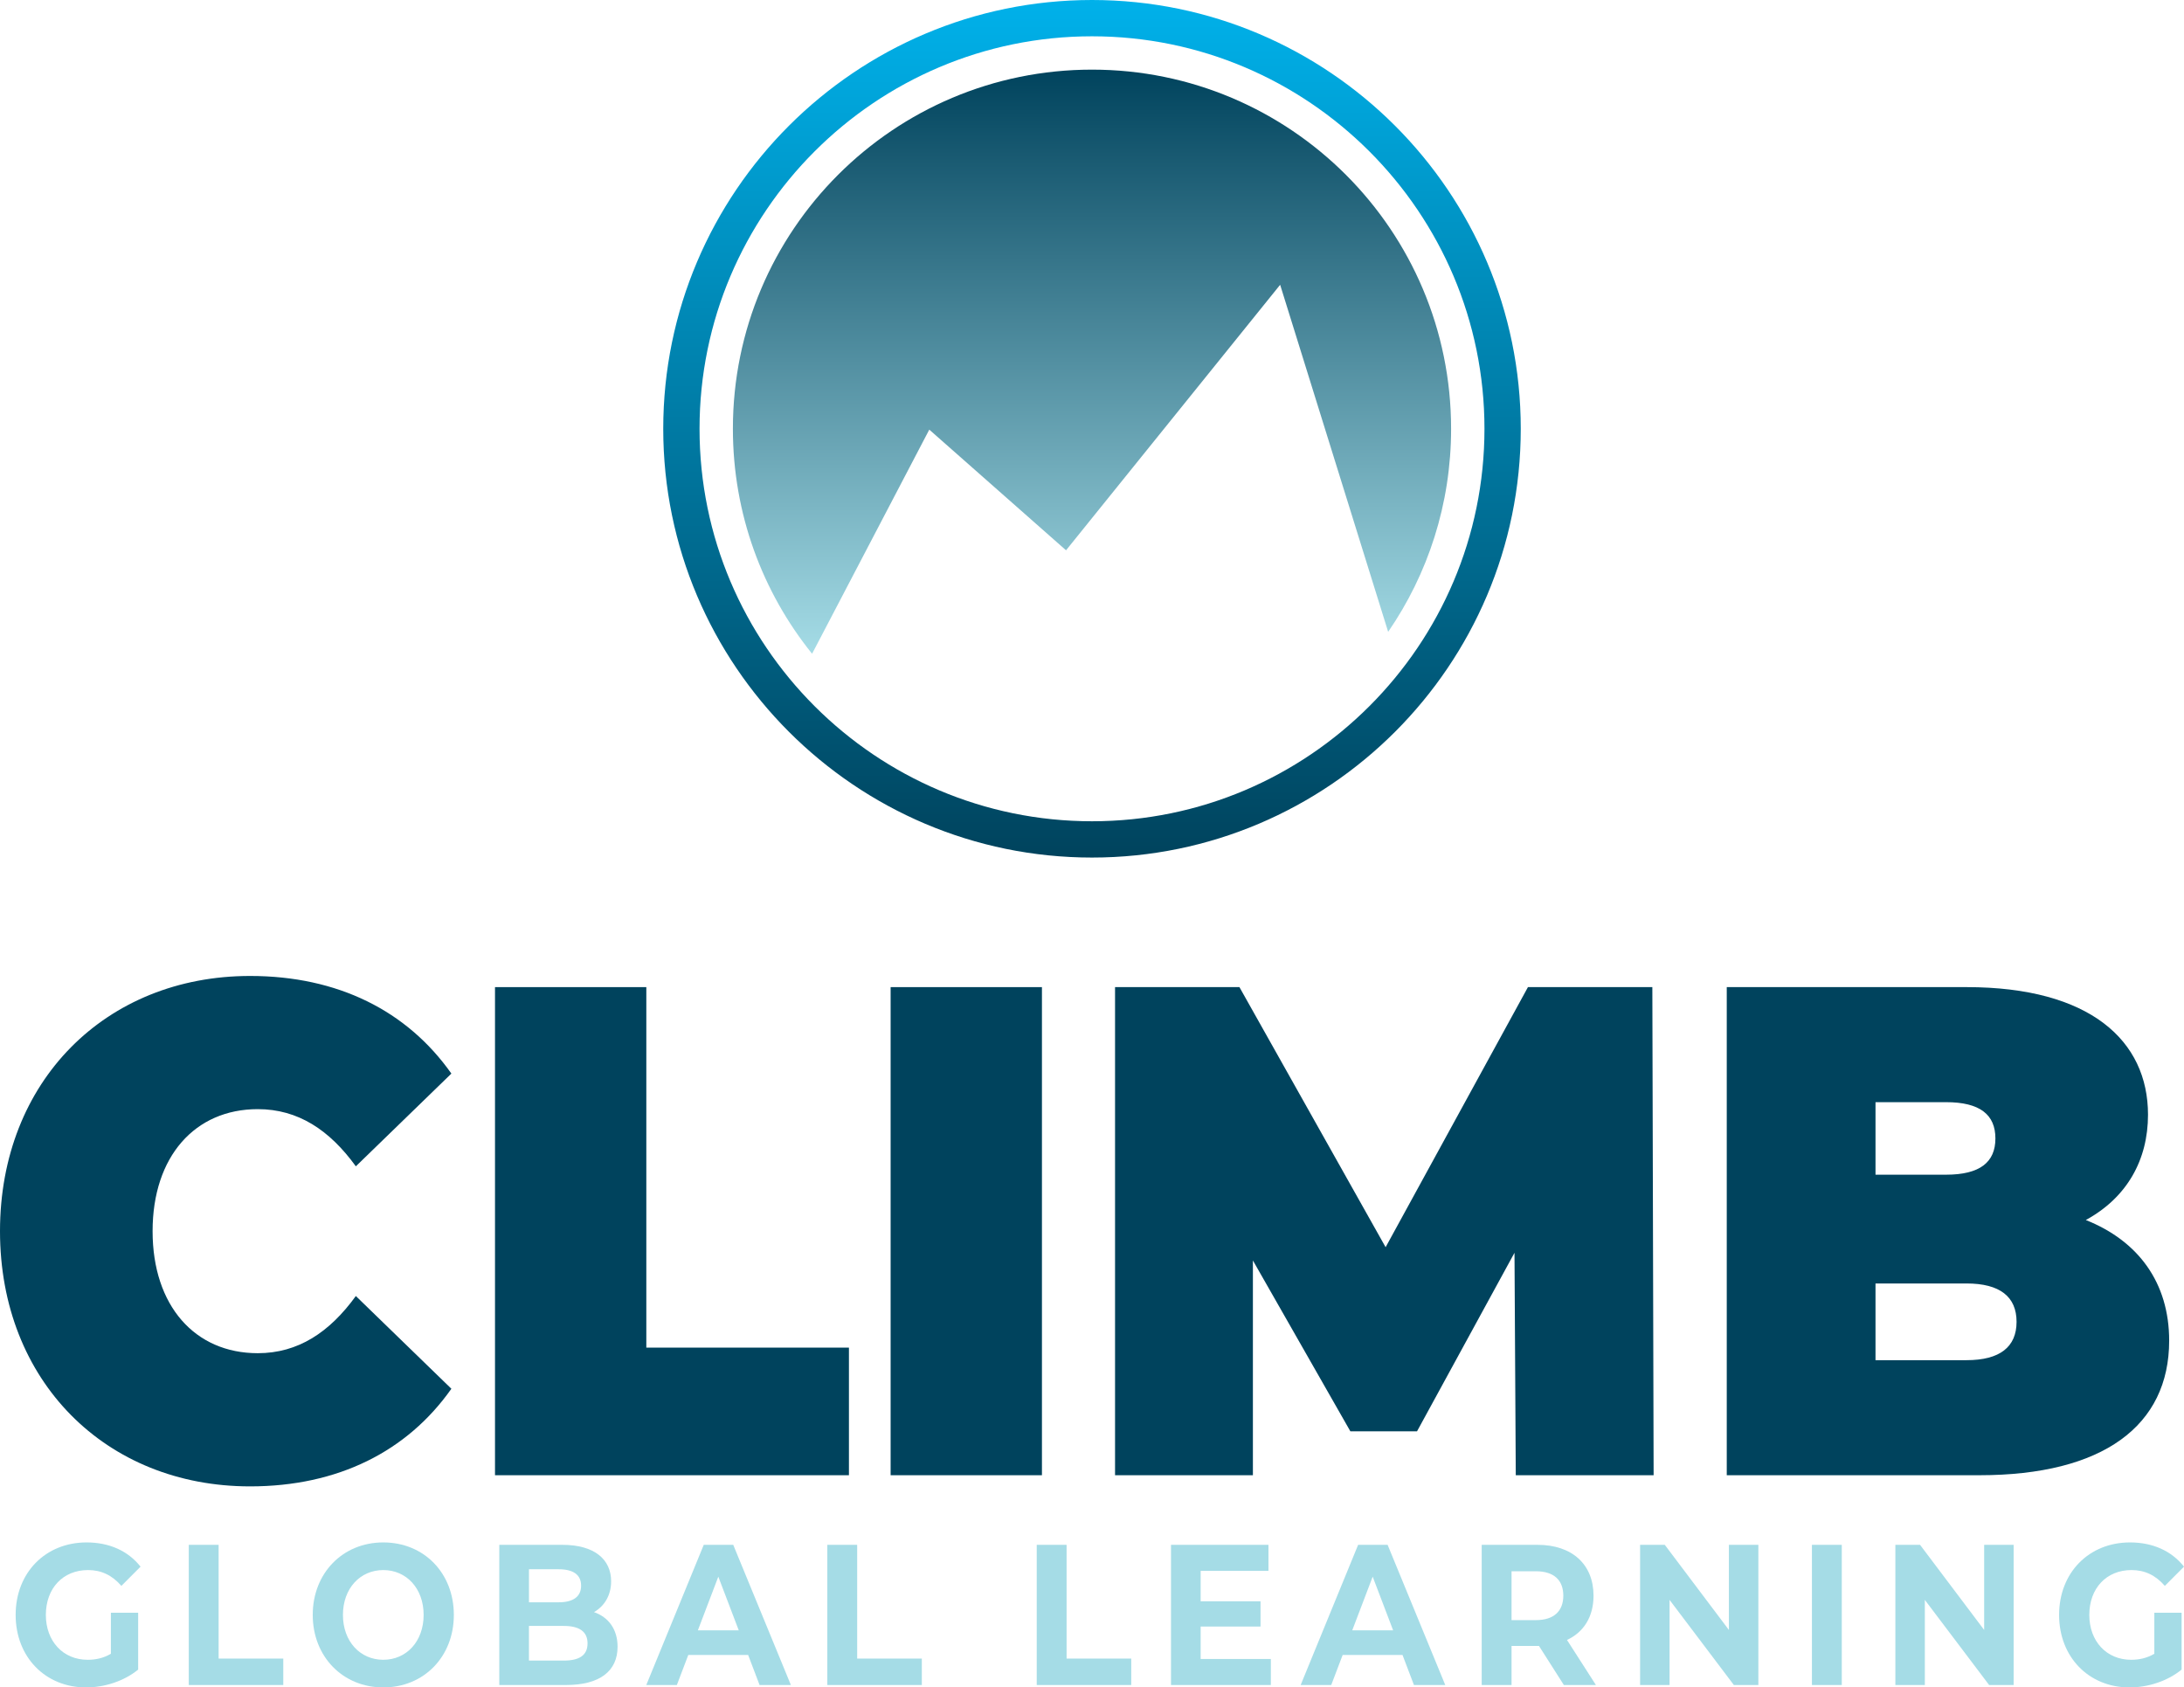
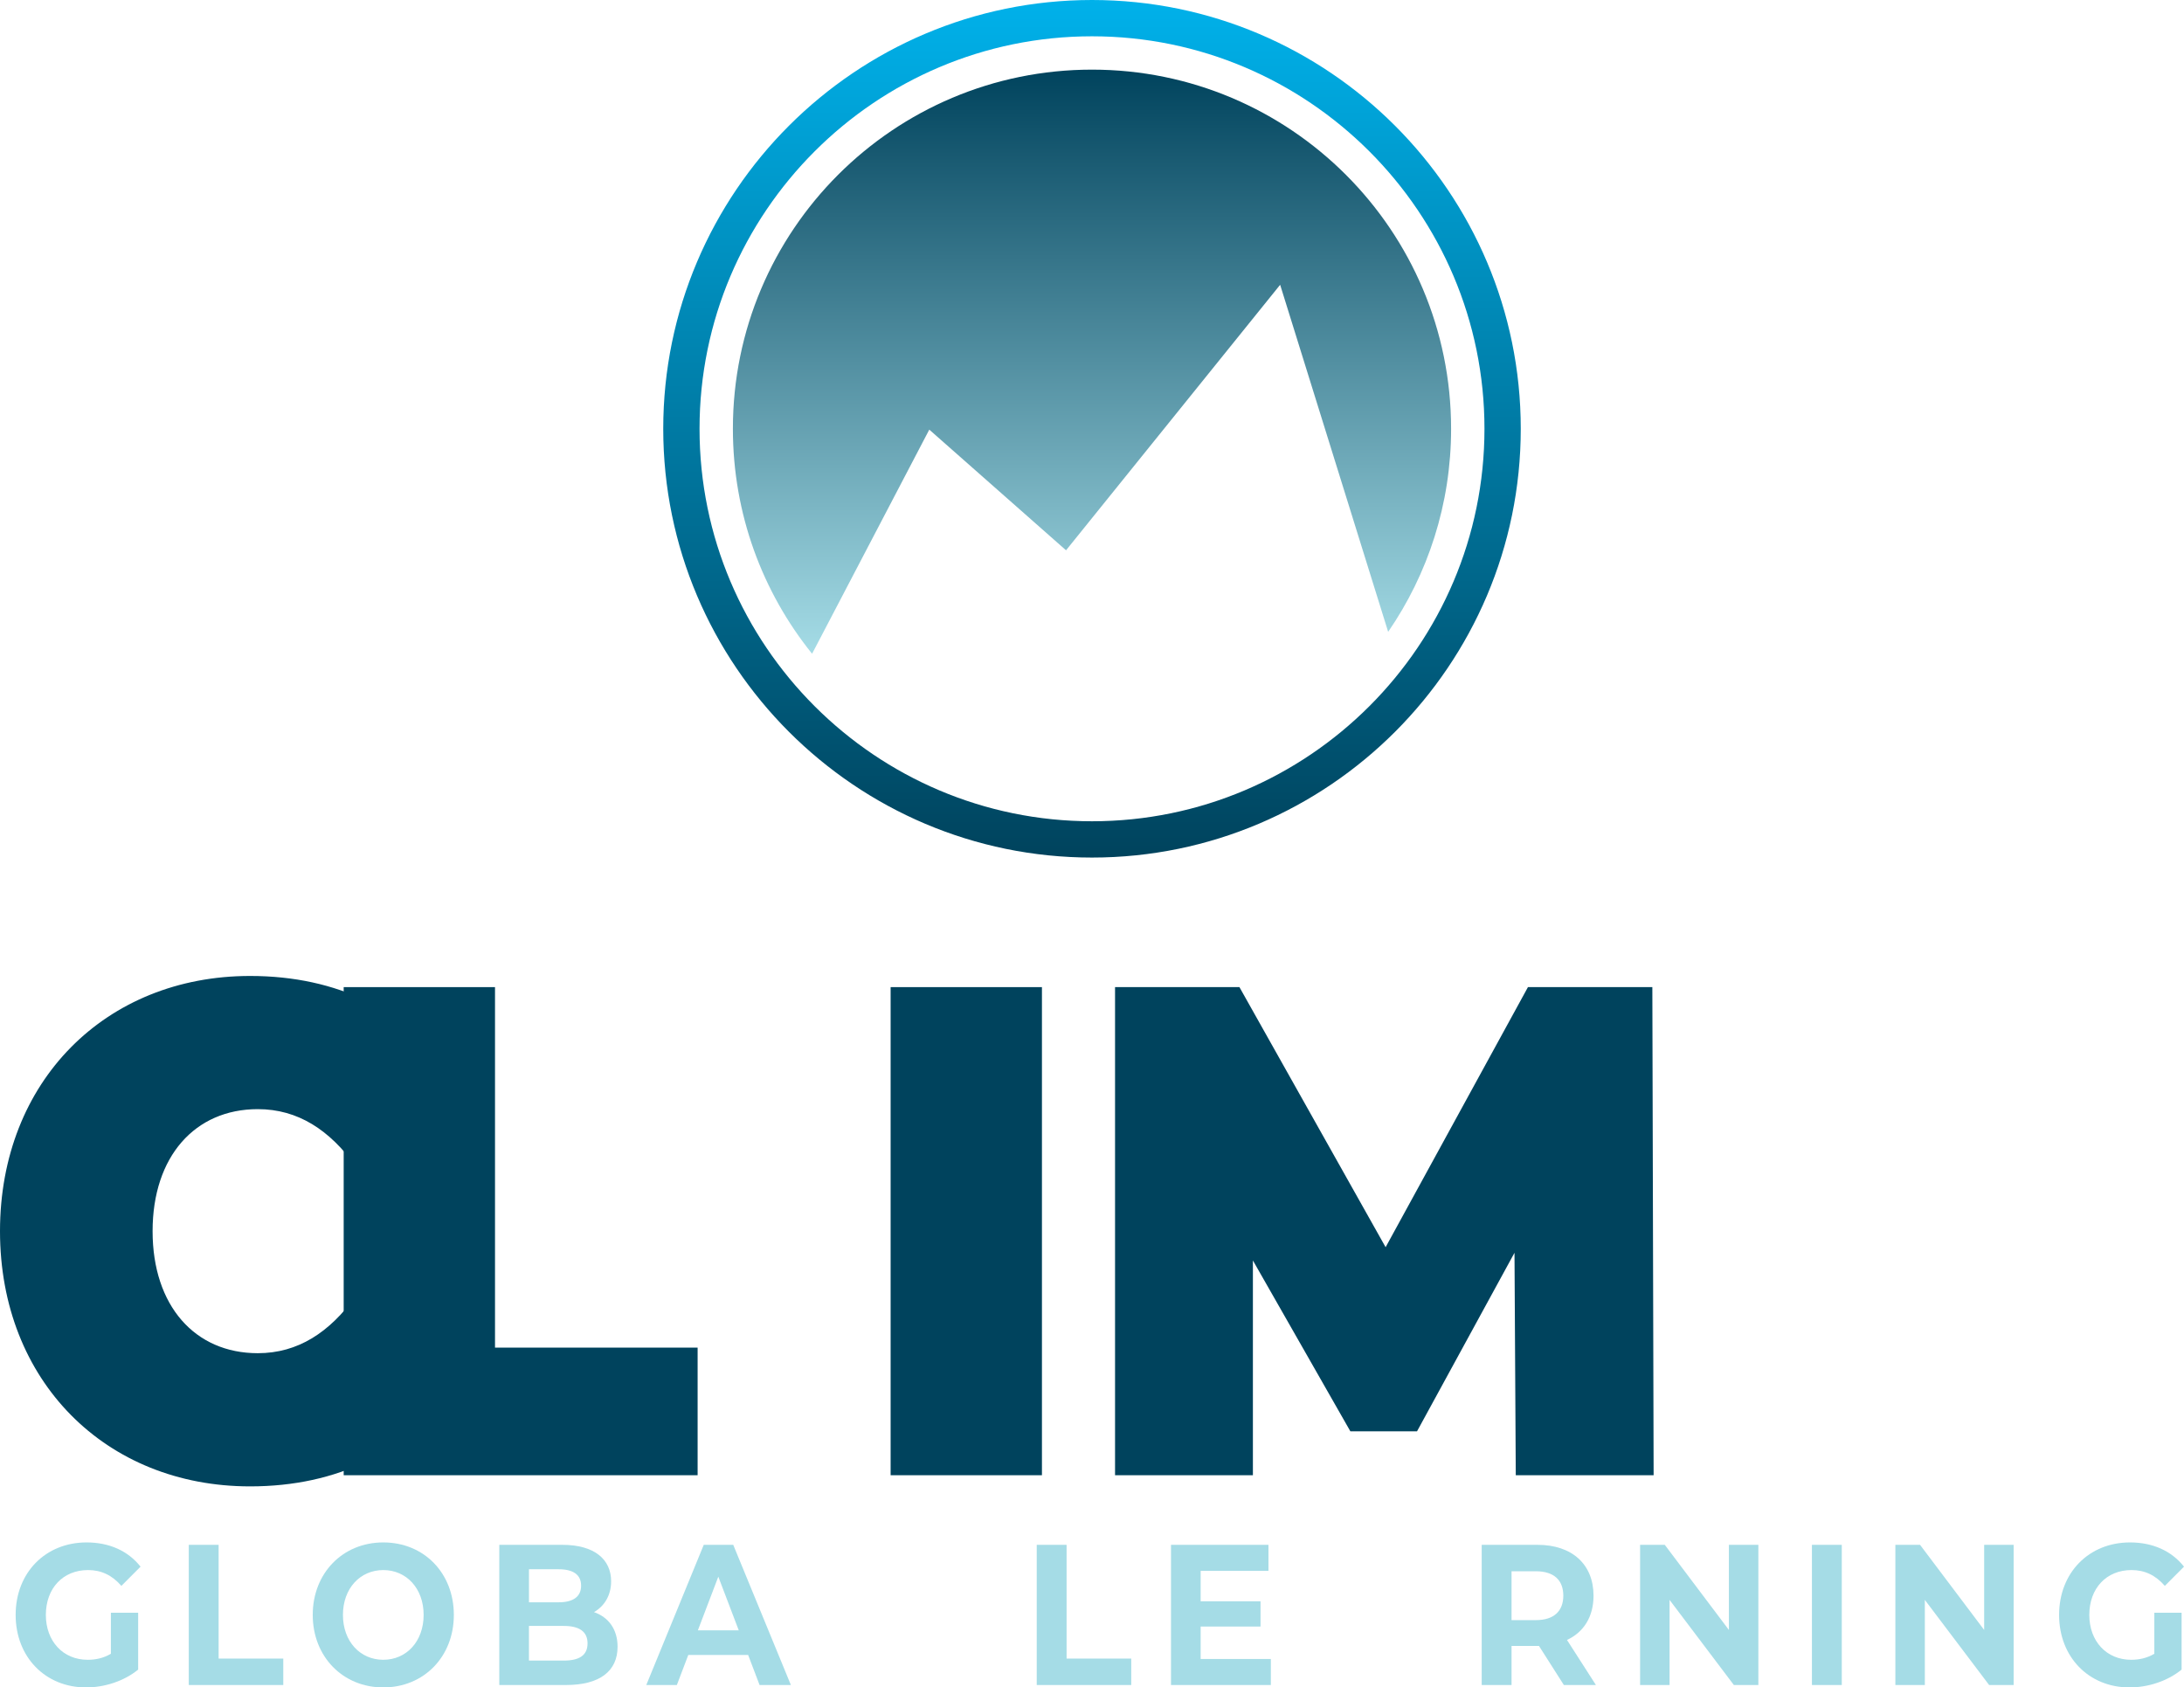
<svg xmlns="http://www.w3.org/2000/svg" id="Layer_1" data-name="Layer 1" viewBox="0 0 1000 772.594">
  <defs>
    <style>
      .cls-1 {
        fill: url(#linear-gradient-2);
      }

      .cls-2 {
        fill: #00435d;
      }

      .cls-3 {
        fill: #a5dce6;
      }

      .cls-4 {
        fill: url(#linear-gradient);
      }
    </style>
    <linearGradient id="linear-gradient" x1="500" y1="299.321" x2="500" y2="31.882" gradientUnits="userSpaceOnUse">
      <stop offset="0" stop-color="#a5dce6" />
      <stop offset="1" stop-color="#00435d" />
    </linearGradient>
    <linearGradient id="linear-gradient-2" x1="831.648" y1="3714.159" x2="1224.284" y2="3714.159" gradientTransform="translate(4214.159 -831.648) rotate(90)" gradientUnits="userSpaceOnUse">
      <stop offset="0" stop-color="#00b1ea" />
      <stop offset="1" stop-color="#00435d" />
    </linearGradient>
  </defs>
  <g>
    <path class="cls-4" d="M664.422,196.304c0,34.507-10.638,66.557-28.818,92.984l-49.455-158.901-98.034,121.566-62.618-55.245-53.663,102.612c-22.691-28.178-36.258-63.998-36.258-103.016,0-90.796,73.593-164.422,164.422-164.422s164.422,73.626,164.422,164.422Z" />
    <path class="cls-1" d="M500,392.637c-108.25,0-196.318-88.068-196.318-196.318S391.749,0,500,0s196.319,88.068,196.319,196.318-88.068,196.318-196.319,196.318ZM500,16.617c-99.087,0-179.701,80.614-179.701,179.701s80.614,179.701,179.701,179.701,179.702-80.614,179.702-179.701S599.088,16.617,500,16.617Z" />
  </g>
  <g>
    <g>
      <path class="cls-3" d="M50.774,738.388h12.483v26.043c-6.496,5.319-15.435,8.163-23.872,8.163-18.555,0-32.219-13.848-32.219-33.197s13.663-33.192,32.472-33.192c10.376,0,18.98,3.85,24.717,11.096l-8.775,8.801c-4.3-4.951-9.278-7.243-15.265-7.243-11.474,0-19.318,8.344-19.318,20.538,0,12.013,7.844,20.543,19.147,20.543,3.712,0,7.17-.733,10.629-2.752v-18.8Z" />
      <path class="cls-3" d="M86.436,707.306h13.667v52.081h29.605v12.105h-43.272v-64.186Z" />
      <path class="cls-3" d="M143.193,739.397c0-19.072,13.663-33.192,32.304-33.192s32.304,14.028,32.304,33.192-13.749,33.197-32.304,33.197-32.304-14.12-32.304-33.197ZM193.971,739.397c0-12.194-7.93-20.538-18.473-20.538s-18.473,8.344-18.473,20.538,7.93,20.543,18.473,20.543,18.473-8.346,18.473-20.543Z" />
      <path class="cls-3" d="M282.77,753.979c0,11.096-8.097,17.513-23.618,17.513h-30.536v-64.186h28.849c14.762,0,22.353,6.694,22.353,16.688,0,6.417-3.038,11.369-7.844,14.12,6.579,2.291,10.797,7.795,10.797,15.865ZM242.198,718.491v15.13h13.581c6.664,0,10.29-2.568,10.29-7.611s-3.626-7.519-10.29-7.519h-13.581ZM269.021,752.421c0-5.413-3.797-7.981-10.882-7.981h-15.942v15.865h15.942c7.085,0,10.882-2.384,10.882-7.884Z" />
      <path class="cls-3" d="M342.56,757.737h-27.412l-5.231,13.756h-14.002l26.318-64.186h13.496l26.4,64.186h-14.337l-5.231-13.756ZM338.259,746.459l-9.363-24.575-9.363,24.575h18.726Z" />
-       <path class="cls-3" d="M378.809,707.306h13.667v52.081h29.605v12.105h-43.272v-64.186Z" />
      <path class="cls-3" d="M474.693,707.306h13.667v52.081h29.605v12.105h-43.272v-64.186Z" />
      <path class="cls-3" d="M581.887,759.572v11.921h-45.718v-64.186h44.623v11.918h-31.042v13.94h27.412v11.553h-27.412v14.855h32.137Z" />
-       <path class="cls-3" d="M642.182,757.737h-27.412l-5.231,13.756h-14.002l26.318-64.186h13.496l26.4,64.186h-14.337l-5.231-13.756ZM637.882,746.459l-9.363-24.575-9.363,24.575h18.726Z" />
      <path class="cls-3" d="M716.056,771.493l-11.385-17.882h-12.569v17.882h-13.667v-64.186h25.558c15.774,0,25.644,8.893,25.644,23.29,0,9.626-4.471,16.688-12.148,20.265l13.243,20.632h-14.676ZM703.234,719.408h-11.132v22.372h11.132c8.351,0,12.569-4.218,12.569-11.185,0-7.062-4.218-11.188-12.569-11.188Z" />
      <path class="cls-3" d="M805.112,707.306v64.186h-11.221l-29.438-38.973v38.973h-13.496v-64.186h11.303l29.355,38.968v-38.968h13.496Z" />
      <path class="cls-3" d="M829.637,707.306h13.667v64.186h-13.667v-64.186Z" />
      <path class="cls-3" d="M921.994,707.306v64.186h-11.221l-29.438-38.973v38.973h-13.496v-64.186h11.303l29.355,38.968v-38.968h13.496Z" />
      <path class="cls-3" d="M986.419,738.388h12.483v26.043c-6.496,5.319-15.435,8.163-23.872,8.163-18.555,0-32.219-13.848-32.219-33.197s13.663-33.192,32.472-33.192c10.376,0,18.98,3.85,24.717,11.096l-8.775,8.801c-4.3-4.951-9.278-7.243-15.265-7.243-11.474,0-19.318,8.344-19.318,20.538,0,12.013,7.844,20.543,19.147,20.543,3.712,0,7.17-.733,10.629-2.752v-18.8Z" />
    </g>
    <g>
      <path class="cls-2" d="M0,563.699c0-68.643,48.44-116.85,114.492-116.85,40.221,0,71.927,15.962,92.186,44.696l-43.745,42.463c-12.036-16.603-26.42-26.18-44.916-26.18-28.77,0-48.148,21.708-48.148,55.87s19.377,55.87,48.148,55.87c18.496,0,32.88-9.577,44.916-26.18l43.745,42.46c-20.258,28.734-51.965,44.699-92.186,44.699-66.052,0-114.492-48.21-114.492-116.85Z" />
-       <path class="cls-2" d="M226.65,451.955h69.284v165.06h92.771v58.425h-162.055v-223.484Z" />
+       <path class="cls-2" d="M226.65,451.955v165.06h92.771v58.425h-162.055v-223.484Z" />
      <path class="cls-2" d="M407.796,451.955h69.284v223.484h-69.284v-223.484Z" />
      <path class="cls-2" d="M694.035,675.439l-.585-101.845-44.623,81.731h-30.532l-44.623-78.22v98.333h-63.12v-223.484h56.955l66.933,119.085,65.174-119.085h56.955l.585,223.484h-63.12Z" />
-       <path class="cls-2" d="M993.208,613.822c0,38.949-30.24,61.617-86.899,61.617h-115.669v-223.484h109.798c56.659,0,83.082,24.585,83.082,58.425,0,20.755-9.689,37.992-28.478,48.21,24.075,9.577,38.166,28.734,38.166,55.232ZM858.75,504.633v33.205h32.291c15.56,0,22.606-5.747,22.606-16.603s-7.045-16.603-22.606-16.603h-32.291ZM923.335,605.202c0-11.494-7.634-17.559-22.898-17.559h-41.687v35.119h41.687c15.265,0,22.898-6.066,22.898-17.559Z" />
    </g>
  </g>
</svg>